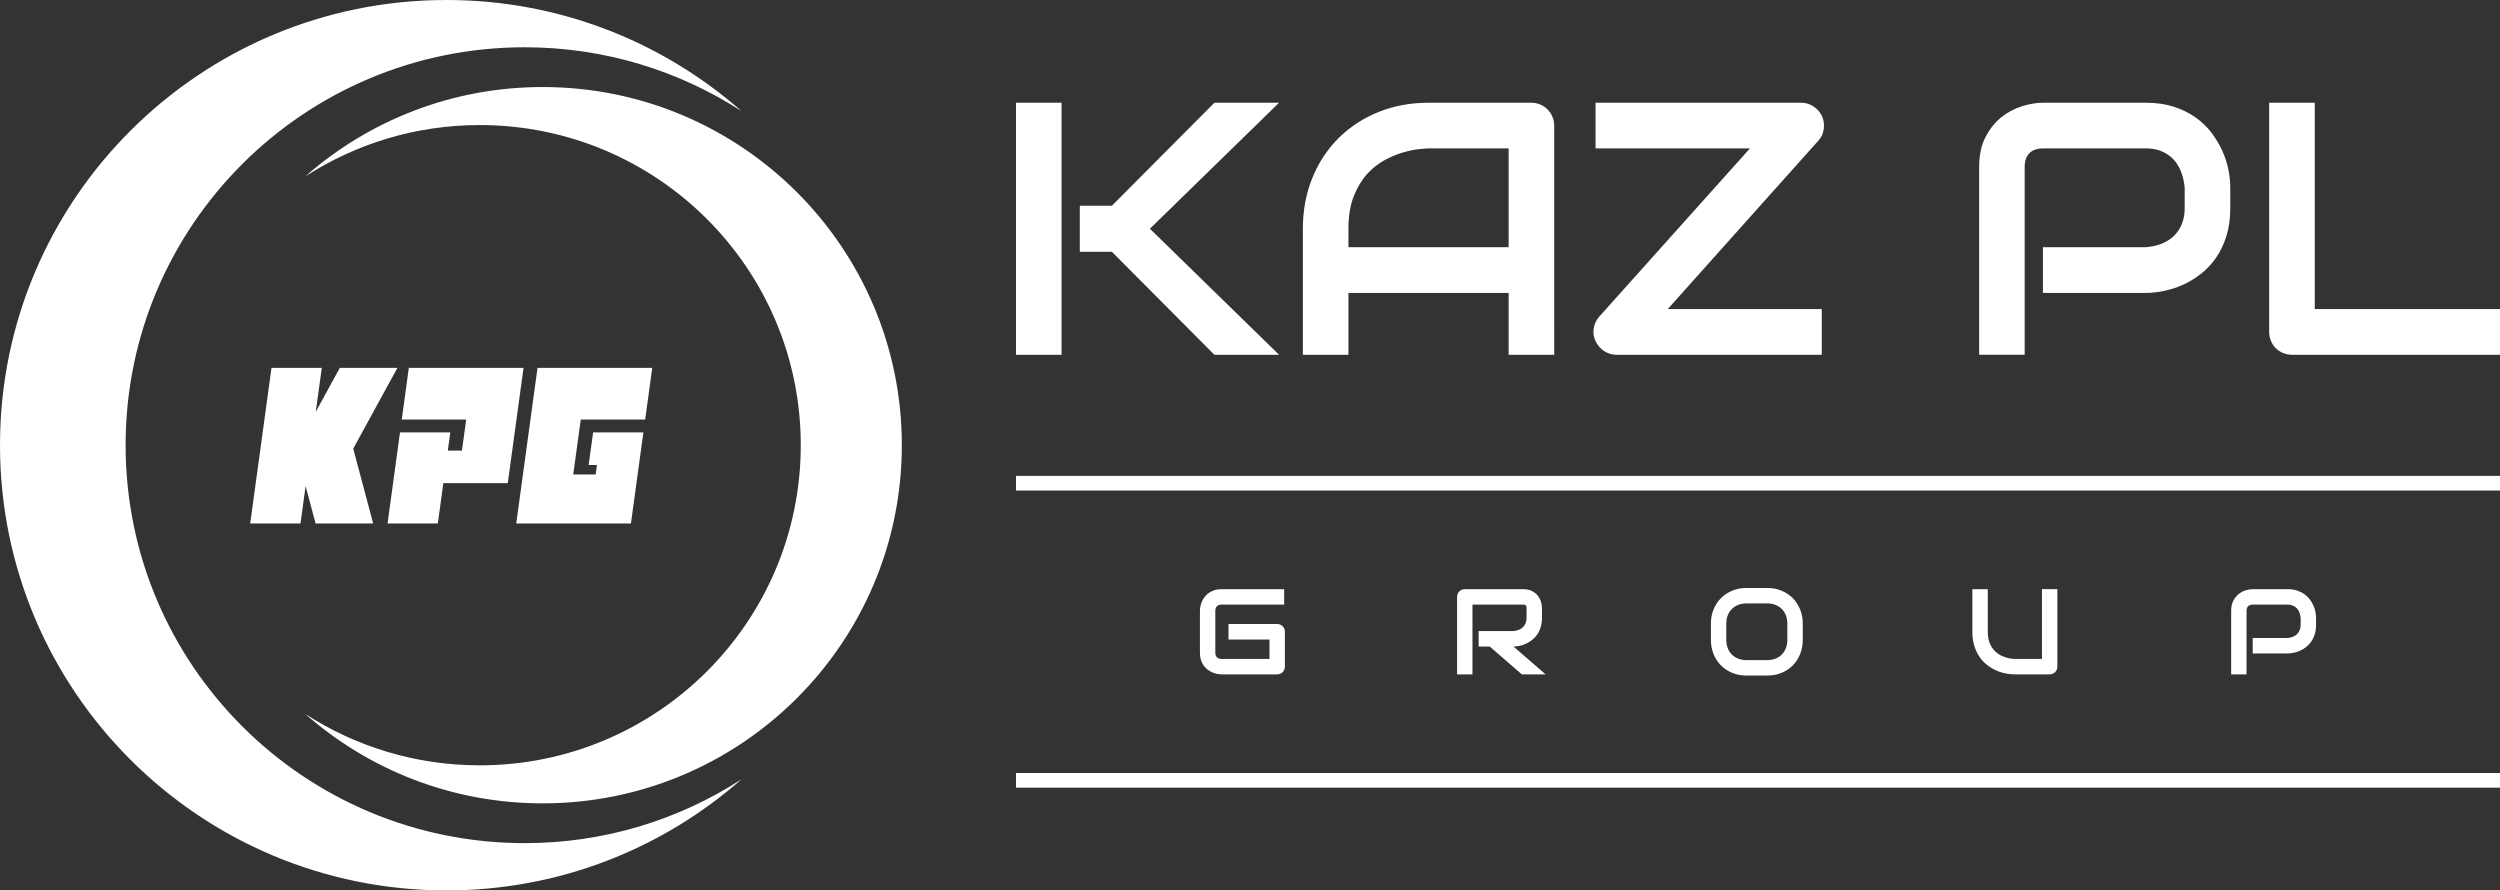
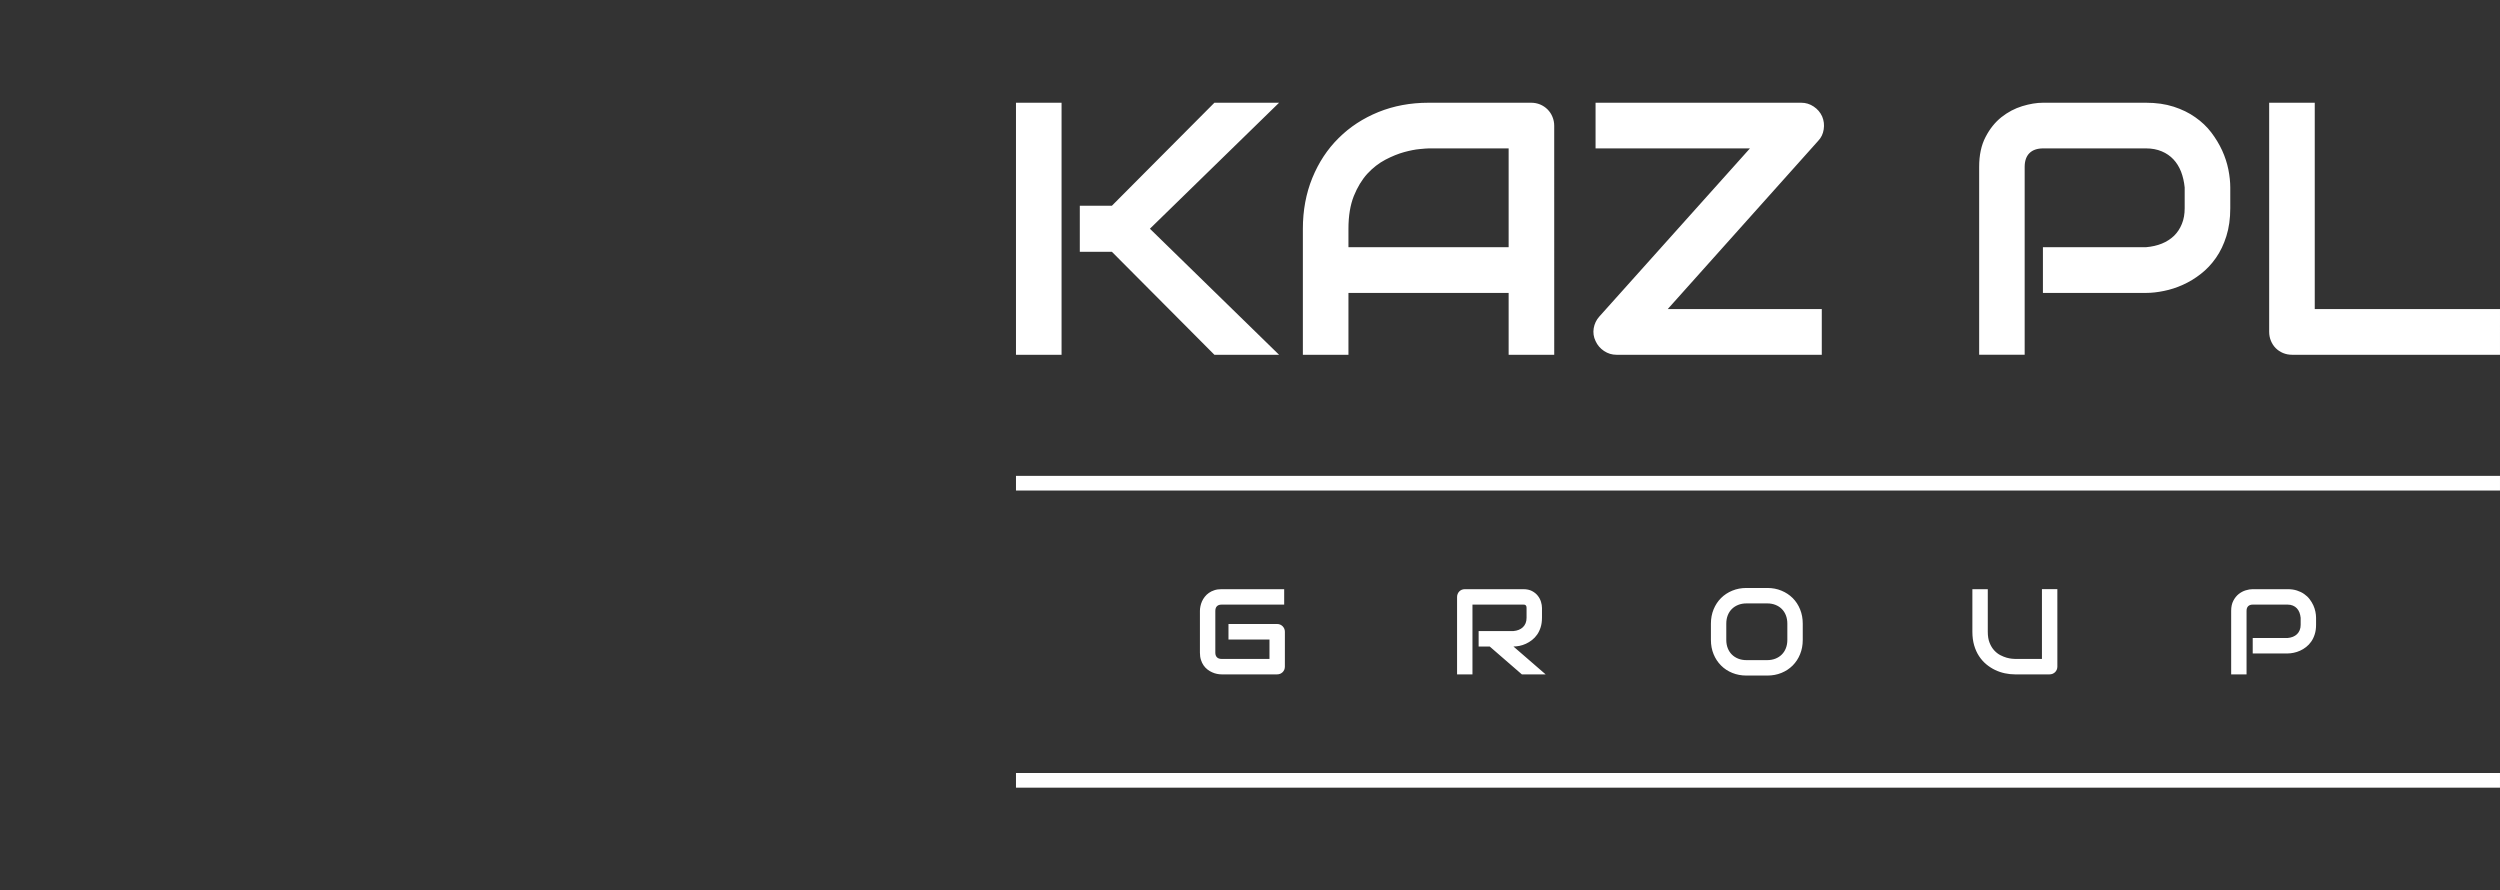
<svg xmlns="http://www.w3.org/2000/svg" width="219" height="78" viewBox="0 0 219 78" fill="none">
  <rect x="0" y="0" width="219" height="78" fill="#333333" stroke="none" />
-   <path fill-rule="evenodd" clip-rule="evenodd" d="M39.109 0C49.02 0 58.068 3.678 64.96 9.737C59.489 6.198 52.966 4.141 45.96 4.141C26.654 4.141 11.003 19.748 11.003 39C11.003 58.252 26.654 73.859 45.96 73.859C52.966 73.859 59.489 71.802 64.96 68.263C58.067 74.322 49.02 78 39.109 78C17.51 78 0 60.539 0 39C0 17.462 17.51 0 39.109 0ZM45.222 45.854H55.271L56.36 37.881H51.957L51.566 40.736H52.294L52.182 41.561H50.216L50.874 36.751H56.517L57.136 32.228H47.087L45.222 45.854ZM38.836 42.325H44.48L45.862 32.227H35.813L35.194 36.75H40.838L40.466 39.47H39.228L39.445 37.88H35.04L33.949 45.853H38.354L38.836 42.325ZM26.771 42.58L27.644 45.853H32.689L30.943 39.3L34.813 32.227H29.767L27.661 36.076L28.188 32.227H23.783L21.918 45.853H26.324L26.771 42.58ZM47.536 7.624C39.563 7.624 32.284 10.582 26.739 15.457C31.14 12.61 36.388 10.955 42.025 10.955C57.556 10.955 70.147 23.511 70.147 38.999C70.147 54.487 57.556 67.043 42.025 67.043C36.388 67.043 31.14 65.388 26.739 62.541C32.284 67.416 39.563 70.374 47.536 70.374C64.913 70.374 79 56.327 79 38.999C79 21.671 64.913 7.624 47.536 7.624Z" fill="white" />
  <path fill-rule="evenodd" clip-rule="evenodd" d="M112.046 31.078H106.381L97.4 22.055H94.591V18.024H97.4L106.381 9.001H112.046L100.732 20.036L112.046 31.078ZM92.993 31.078H89V9.001H92.993V31.078ZM136.15 31.078H132.157V25.66H118.124V31.078H114.131V20.036C114.131 18.428 114.409 16.941 114.959 15.59C115.514 14.235 116.279 13.068 117.264 12.096C118.244 11.118 119.408 10.362 120.749 9.815C122.09 9.273 123.552 9 125.14 9H134.137C134.41 9 134.672 9.052 134.918 9.152C135.164 9.258 135.379 9.399 135.563 9.584C135.746 9.768 135.893 9.983 135.992 10.23C136.097 10.477 136.149 10.74 136.149 11.018L136.15 31.078ZM118.124 21.656H132.157V13.001H125.141C125.015 13.001 124.758 13.021 124.365 13.059C123.972 13.095 123.516 13.184 122.997 13.326C122.484 13.468 121.939 13.689 121.362 13.989C120.791 14.288 120.262 14.698 119.78 15.218C119.303 15.744 118.905 16.401 118.59 17.184C118.281 17.966 118.124 18.918 118.124 20.037V21.656ZM159.62 10.199C159.772 10.562 159.819 10.935 159.756 11.335C159.699 11.729 159.536 12.065 159.269 12.343L146.095 27.073H159.588V31.078H141.599C141.206 31.078 140.85 30.968 140.514 30.747C140.184 30.526 139.933 30.237 139.77 29.875C139.597 29.517 139.545 29.144 139.608 28.755C139.676 28.36 139.839 28.025 140.096 27.735L153.295 12.999H139.771V9H157.796C158.184 9 158.546 9.11 158.876 9.331C159.211 9.552 159.457 9.842 159.62 10.199ZM195.372 18.24C195.372 19.149 195.257 19.969 195.031 20.683C194.806 21.403 194.502 22.039 194.12 22.585C193.737 23.137 193.292 23.605 192.794 23.994C192.291 24.388 191.767 24.703 191.217 24.95C190.671 25.197 190.116 25.376 189.561 25.486C189.005 25.602 188.481 25.66 187.989 25.66H178.96V21.655H187.989C188.497 21.613 188.963 21.508 189.377 21.34C189.791 21.172 190.147 20.941 190.446 20.657C190.739 20.367 190.97 20.021 191.132 19.616C191.3 19.211 191.378 18.749 191.378 18.239V16.421C191.326 15.916 191.221 15.454 191.059 15.033C190.891 14.613 190.671 14.256 190.388 13.956C190.111 13.662 189.77 13.425 189.367 13.257C188.968 13.089 188.507 12.999 187.989 12.999H178.991C178.457 12.999 178.053 13.141 177.775 13.42C177.503 13.693 177.361 14.097 177.361 14.618V31.077H173.374V14.618C173.374 13.593 173.557 12.721 173.935 12.001C174.307 11.281 174.773 10.703 175.329 10.261C175.889 9.82 176.492 9.5 177.147 9.3C177.802 9.1 178.41 9 178.96 9H187.989C188.89 9 189.697 9.116 190.415 9.347C191.128 9.578 191.761 9.883 192.306 10.272C192.857 10.656 193.323 11.097 193.706 11.601C194.088 12.106 194.407 12.632 194.659 13.178C194.911 13.73 195.089 14.282 195.204 14.844C195.314 15.401 195.372 15.927 195.372 16.421V18.24ZM218.999 31.078H200.79C200.507 31.078 200.24 31.026 199.994 30.925C199.748 30.82 199.533 30.678 199.355 30.5C199.177 30.321 199.035 30.105 198.936 29.864C198.831 29.617 198.779 29.349 198.779 29.06V9.001H202.772V27.073H219L218.999 31.078ZM112.555 58.393C112.555 58.49 112.537 58.581 112.504 58.665C112.469 58.746 112.421 58.819 112.36 58.88C112.3 58.941 112.228 58.988 112.144 59.024C112.063 59.058 111.972 59.075 111.875 59.075H107.007C106.882 59.075 106.748 59.061 106.604 59.031C106.461 59.003 106.319 58.956 106.179 58.892C106.039 58.83 105.905 58.751 105.777 58.651C105.648 58.553 105.537 58.432 105.437 58.292C105.338 58.152 105.26 57.988 105.202 57.803C105.142 57.617 105.113 57.407 105.113 57.176V53.511C105.113 53.386 105.128 53.251 105.158 53.107C105.186 52.964 105.232 52.821 105.294 52.681C105.356 52.541 105.438 52.406 105.539 52.278C105.64 52.15 105.758 52.036 105.9 51.937C106.04 51.837 106.201 51.76 106.386 51.7C106.568 51.64 106.776 51.612 107.008 51.612H112.494V52.964H107.008C106.831 52.964 106.696 53.011 106.604 53.106C106.51 53.198 106.462 53.337 106.462 53.522V57.177C106.462 57.349 106.51 57.484 106.605 57.58C106.701 57.674 106.834 57.722 107.008 57.722H111.206V56.025H107.615V54.662H111.877C111.974 54.662 112.064 54.68 112.145 54.715C112.229 54.752 112.301 54.802 112.362 54.864C112.422 54.926 112.469 54.999 112.505 55.08C112.539 55.161 112.556 55.25 112.556 55.342L112.555 58.393ZM135.077 54.12C135.077 54.429 135.038 54.705 134.962 54.947C134.886 55.189 134.783 55.404 134.654 55.59C134.524 55.775 134.374 55.934 134.204 56.067C134.035 56.198 133.858 56.307 133.672 56.392C133.488 56.477 133.3 56.538 133.112 56.577C132.923 56.614 132.745 56.634 132.579 56.634L135.397 59.075H133.313L130.499 56.634H129.528V55.28H132.58C132.75 55.266 132.906 55.23 133.045 55.173C133.185 55.117 133.306 55.038 133.408 54.942C133.509 54.844 133.589 54.727 133.644 54.591C133.699 54.454 133.727 54.298 133.727 54.12V53.265C133.727 53.189 133.719 53.132 133.699 53.091C133.68 53.052 133.655 53.022 133.626 53.004C133.596 52.984 133.566 52.972 133.533 52.969C133.499 52.965 133.469 52.964 133.442 52.964H128.988V59.076H127.639V52.294C127.639 52.2 127.656 52.111 127.691 52.028C127.725 51.944 127.773 51.871 127.833 51.809C127.893 51.747 127.966 51.699 128.049 51.663C128.133 51.63 128.223 51.612 128.319 51.612H133.442C133.744 51.612 133.997 51.667 134.204 51.775C134.413 51.885 134.582 52.022 134.711 52.188C134.84 52.351 134.934 52.529 134.991 52.721C135.049 52.911 135.078 53.091 135.078 53.258V54.121L135.077 54.12ZM157.921 56.056C157.921 56.511 157.843 56.929 157.687 57.31C157.531 57.693 157.315 58.021 157.039 58.298C156.761 58.577 156.433 58.792 156.054 58.947C155.677 59.102 155.264 59.179 154.817 59.179H152.989C152.542 59.179 152.129 59.102 151.749 58.947C151.368 58.792 151.04 58.577 150.764 58.298C150.486 58.021 150.269 57.692 150.112 57.31C149.954 56.929 149.876 56.511 149.876 56.056V54.629C149.876 54.178 149.954 53.761 150.112 53.377C150.27 52.995 150.486 52.665 150.764 52.389C151.04 52.114 151.368 51.897 151.749 51.741C152.129 51.584 152.542 51.506 152.989 51.506H154.817C155.264 51.506 155.677 51.584 156.054 51.741C156.433 51.897 156.761 52.114 157.039 52.389C157.315 52.665 157.531 52.995 157.687 53.377C157.843 53.761 157.921 54.178 157.921 54.629V56.056ZM156.571 54.629C156.571 54.363 156.528 54.12 156.443 53.903C156.359 53.686 156.24 53.501 156.085 53.346C155.931 53.192 155.747 53.073 155.529 52.987C155.313 52.902 155.075 52.859 154.817 52.859H152.988C152.726 52.859 152.487 52.902 152.27 52.987C152.054 53.073 151.868 53.192 151.712 53.346C151.556 53.501 151.436 53.685 151.351 53.903C151.266 54.12 151.223 54.363 151.223 54.629V56.056C151.223 56.323 151.266 56.565 151.351 56.781C151.436 56.998 151.556 57.185 151.712 57.339C151.868 57.494 152.054 57.613 152.27 57.699C152.487 57.784 152.726 57.827 152.988 57.827H154.806C155.068 57.827 155.307 57.784 155.525 57.699C155.741 57.613 155.928 57.494 156.082 57.339C156.238 57.185 156.358 56.999 156.443 56.781C156.528 56.565 156.571 56.323 156.571 56.056V54.629ZM180.225 58.393C180.225 58.49 180.208 58.581 180.172 58.665C180.138 58.746 180.089 58.819 180.027 58.88C179.965 58.94 179.892 58.988 179.809 59.024C179.725 59.057 179.639 59.075 179.544 59.075H176.502C176.215 59.075 175.925 59.043 175.631 58.981C175.336 58.919 175.051 58.823 174.777 58.693C174.503 58.562 174.244 58.396 174.001 58.195C173.758 57.994 173.547 57.754 173.365 57.479C173.184 57.204 173.04 56.888 172.936 56.532C172.833 56.177 172.78 55.779 172.78 55.342V51.611H174.13V55.342C174.13 55.724 174.183 56.047 174.289 56.31C174.394 56.575 174.529 56.795 174.691 56.971C174.853 57.149 175.032 57.288 175.225 57.389C175.419 57.489 175.604 57.563 175.777 57.613C175.953 57.66 176.107 57.691 176.24 57.703C176.372 57.715 176.461 57.721 176.502 57.721H178.874V51.61H180.224L180.225 58.393ZM202.887 54.734C202.887 55.041 202.849 55.319 202.772 55.56C202.696 55.804 202.593 56.019 202.464 56.203C202.335 56.39 202.184 56.548 202.016 56.679C201.846 56.813 201.669 56.92 201.483 57.003C201.298 57.086 201.11 57.147 200.923 57.184C200.735 57.223 200.558 57.243 200.391 57.243H197.338V55.889H200.391C200.563 55.874 200.721 55.839 200.861 55.782C201.001 55.725 201.121 55.647 201.222 55.551C201.321 55.454 201.399 55.336 201.454 55.2C201.511 55.063 201.538 54.907 201.538 54.734V54.12C201.52 53.949 201.484 53.792 201.43 53.65C201.373 53.508 201.299 53.387 201.203 53.286C201.109 53.187 200.994 53.107 200.857 53.05C200.723 52.993 200.567 52.963 200.391 52.963H197.349C197.169 52.963 197.032 53.011 196.938 53.105C196.846 53.197 196.798 53.334 196.798 53.51V59.075H195.45V53.51C195.45 53.164 195.512 52.869 195.64 52.626C195.765 52.382 195.923 52.187 196.111 52.037C196.301 51.888 196.504 51.779 196.725 51.712C196.947 51.645 197.153 51.611 197.338 51.611H200.391C200.696 51.611 200.969 51.65 201.211 51.728C201.452 51.806 201.667 51.909 201.851 52.041C202.037 52.17 202.195 52.319 202.324 52.49C202.453 52.661 202.562 52.838 202.647 53.023C202.731 53.21 202.792 53.397 202.83 53.587C202.868 53.775 202.887 53.953 202.887 54.12V54.734ZM89 67.716H218.999V69H89V67.716ZM89 41.685H218.999V42.968H89V41.685Z" fill="white" />
</svg>